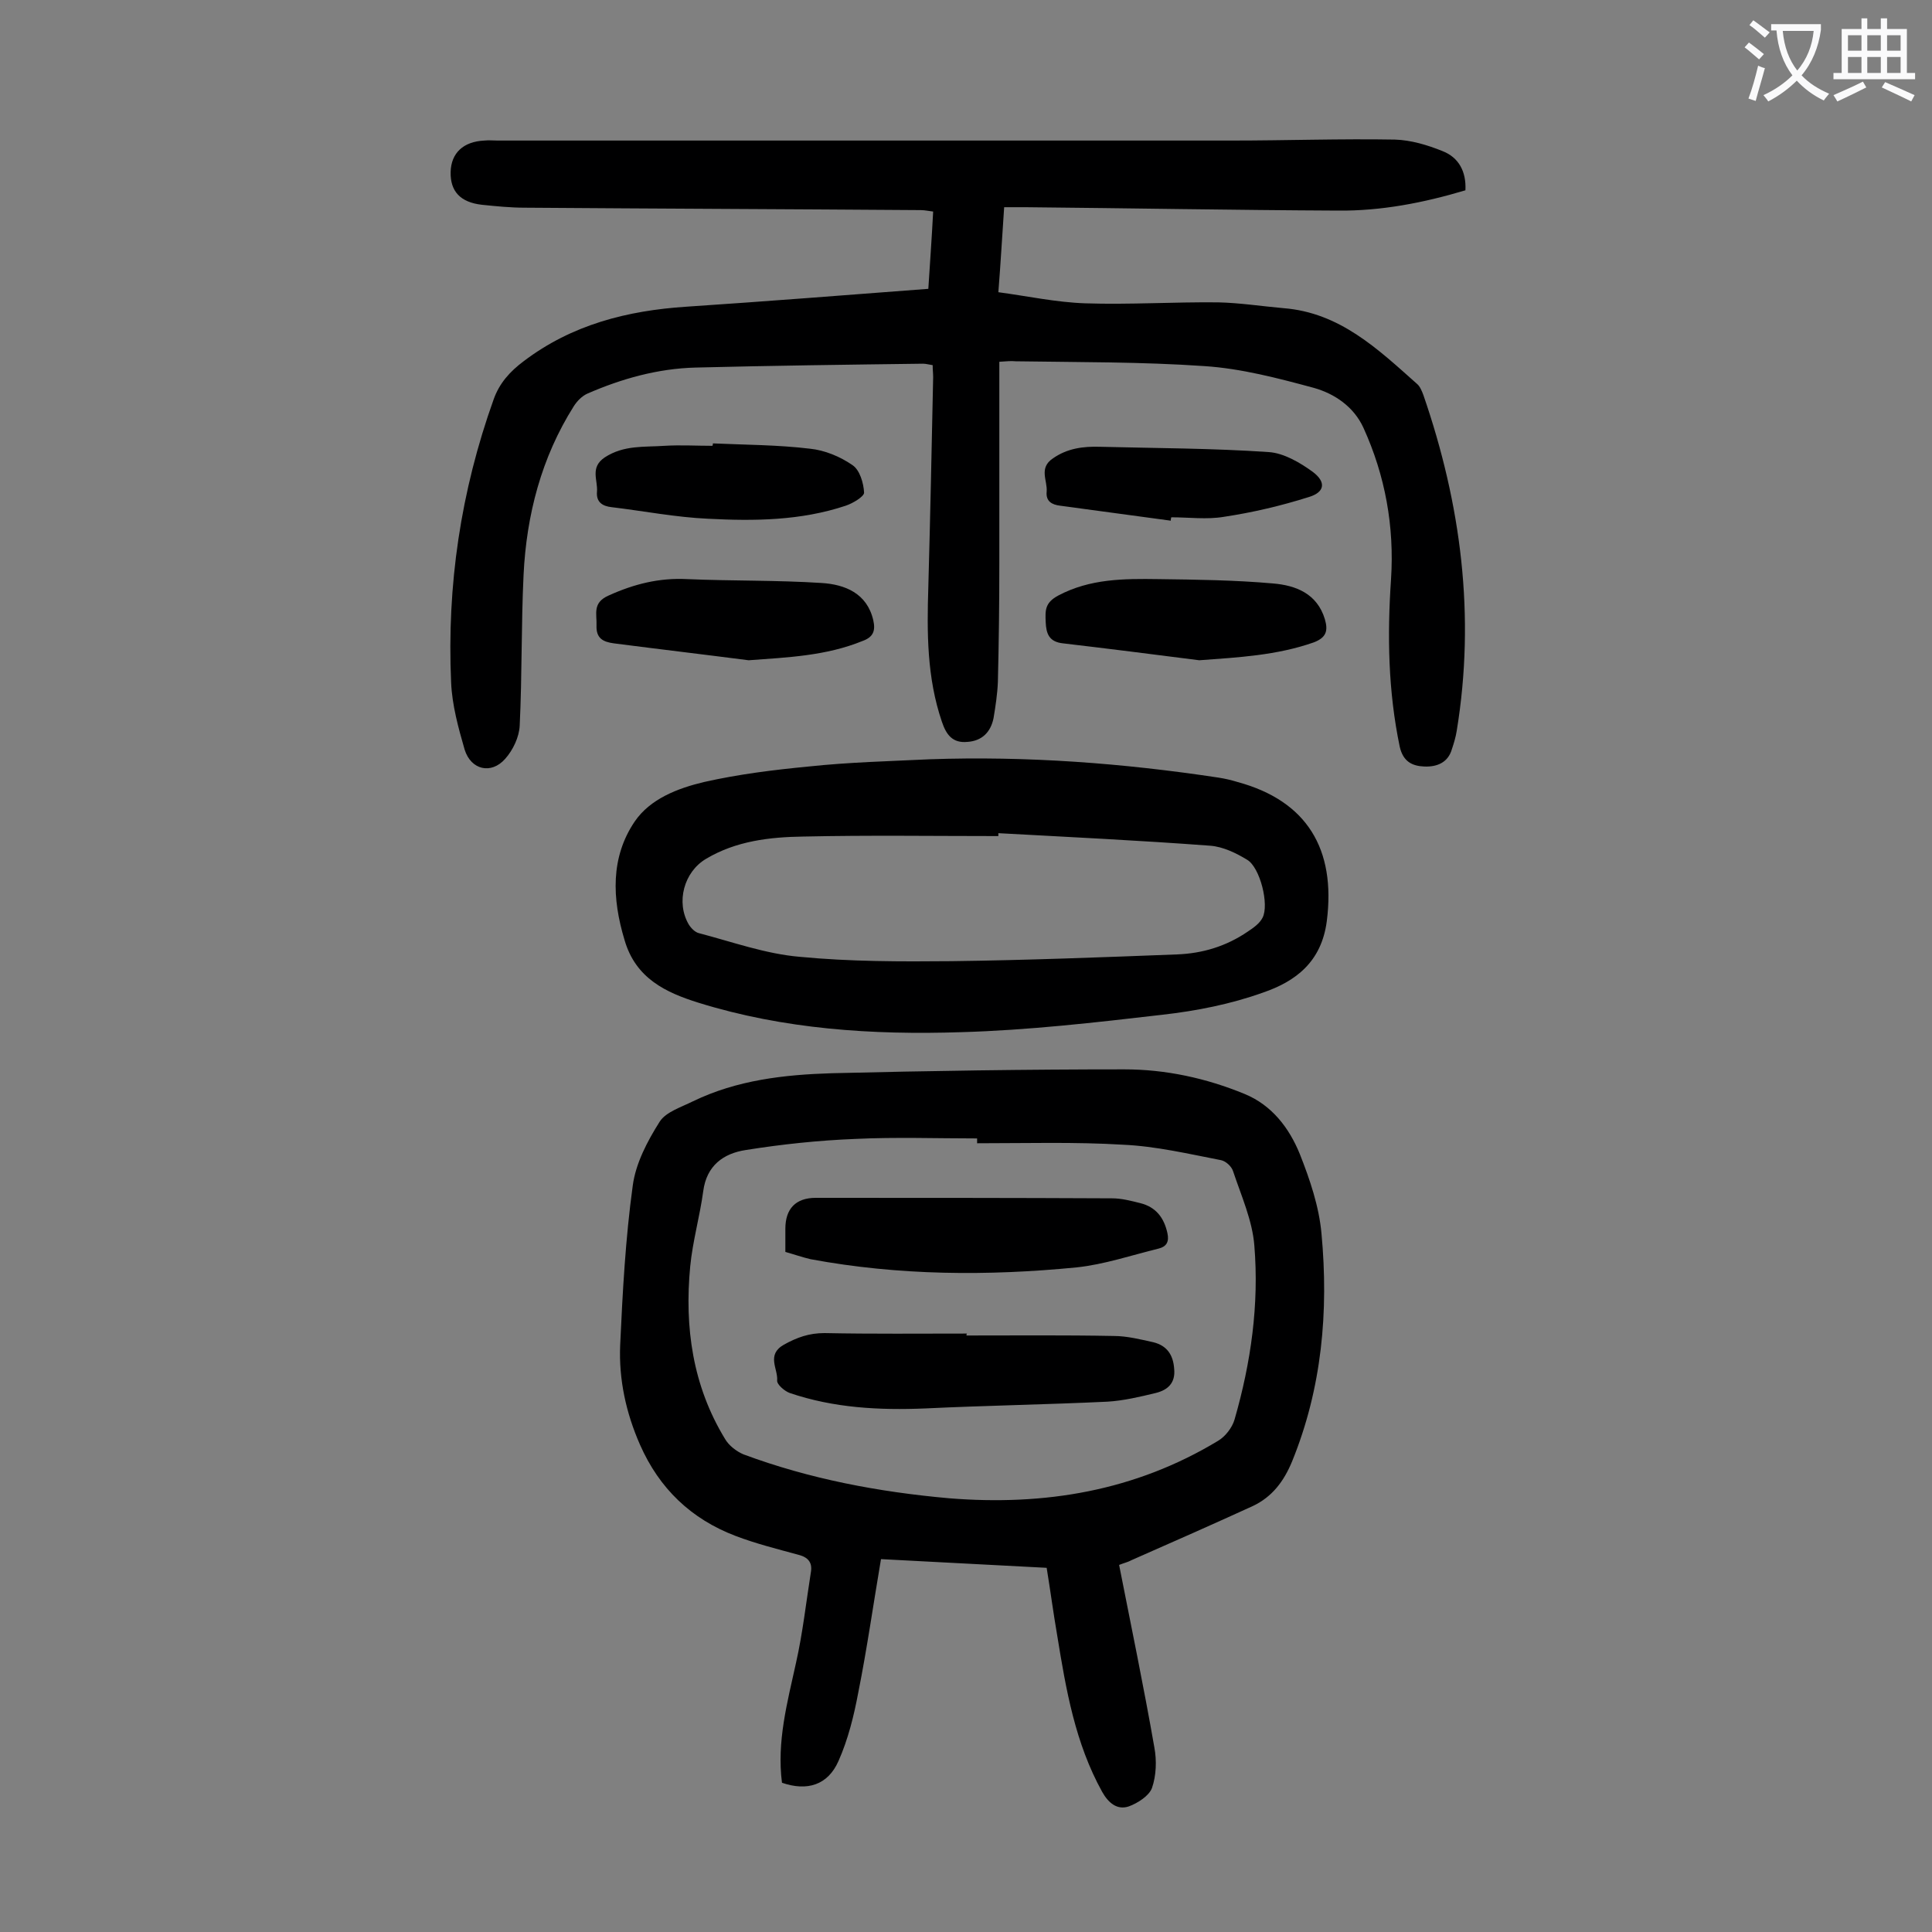
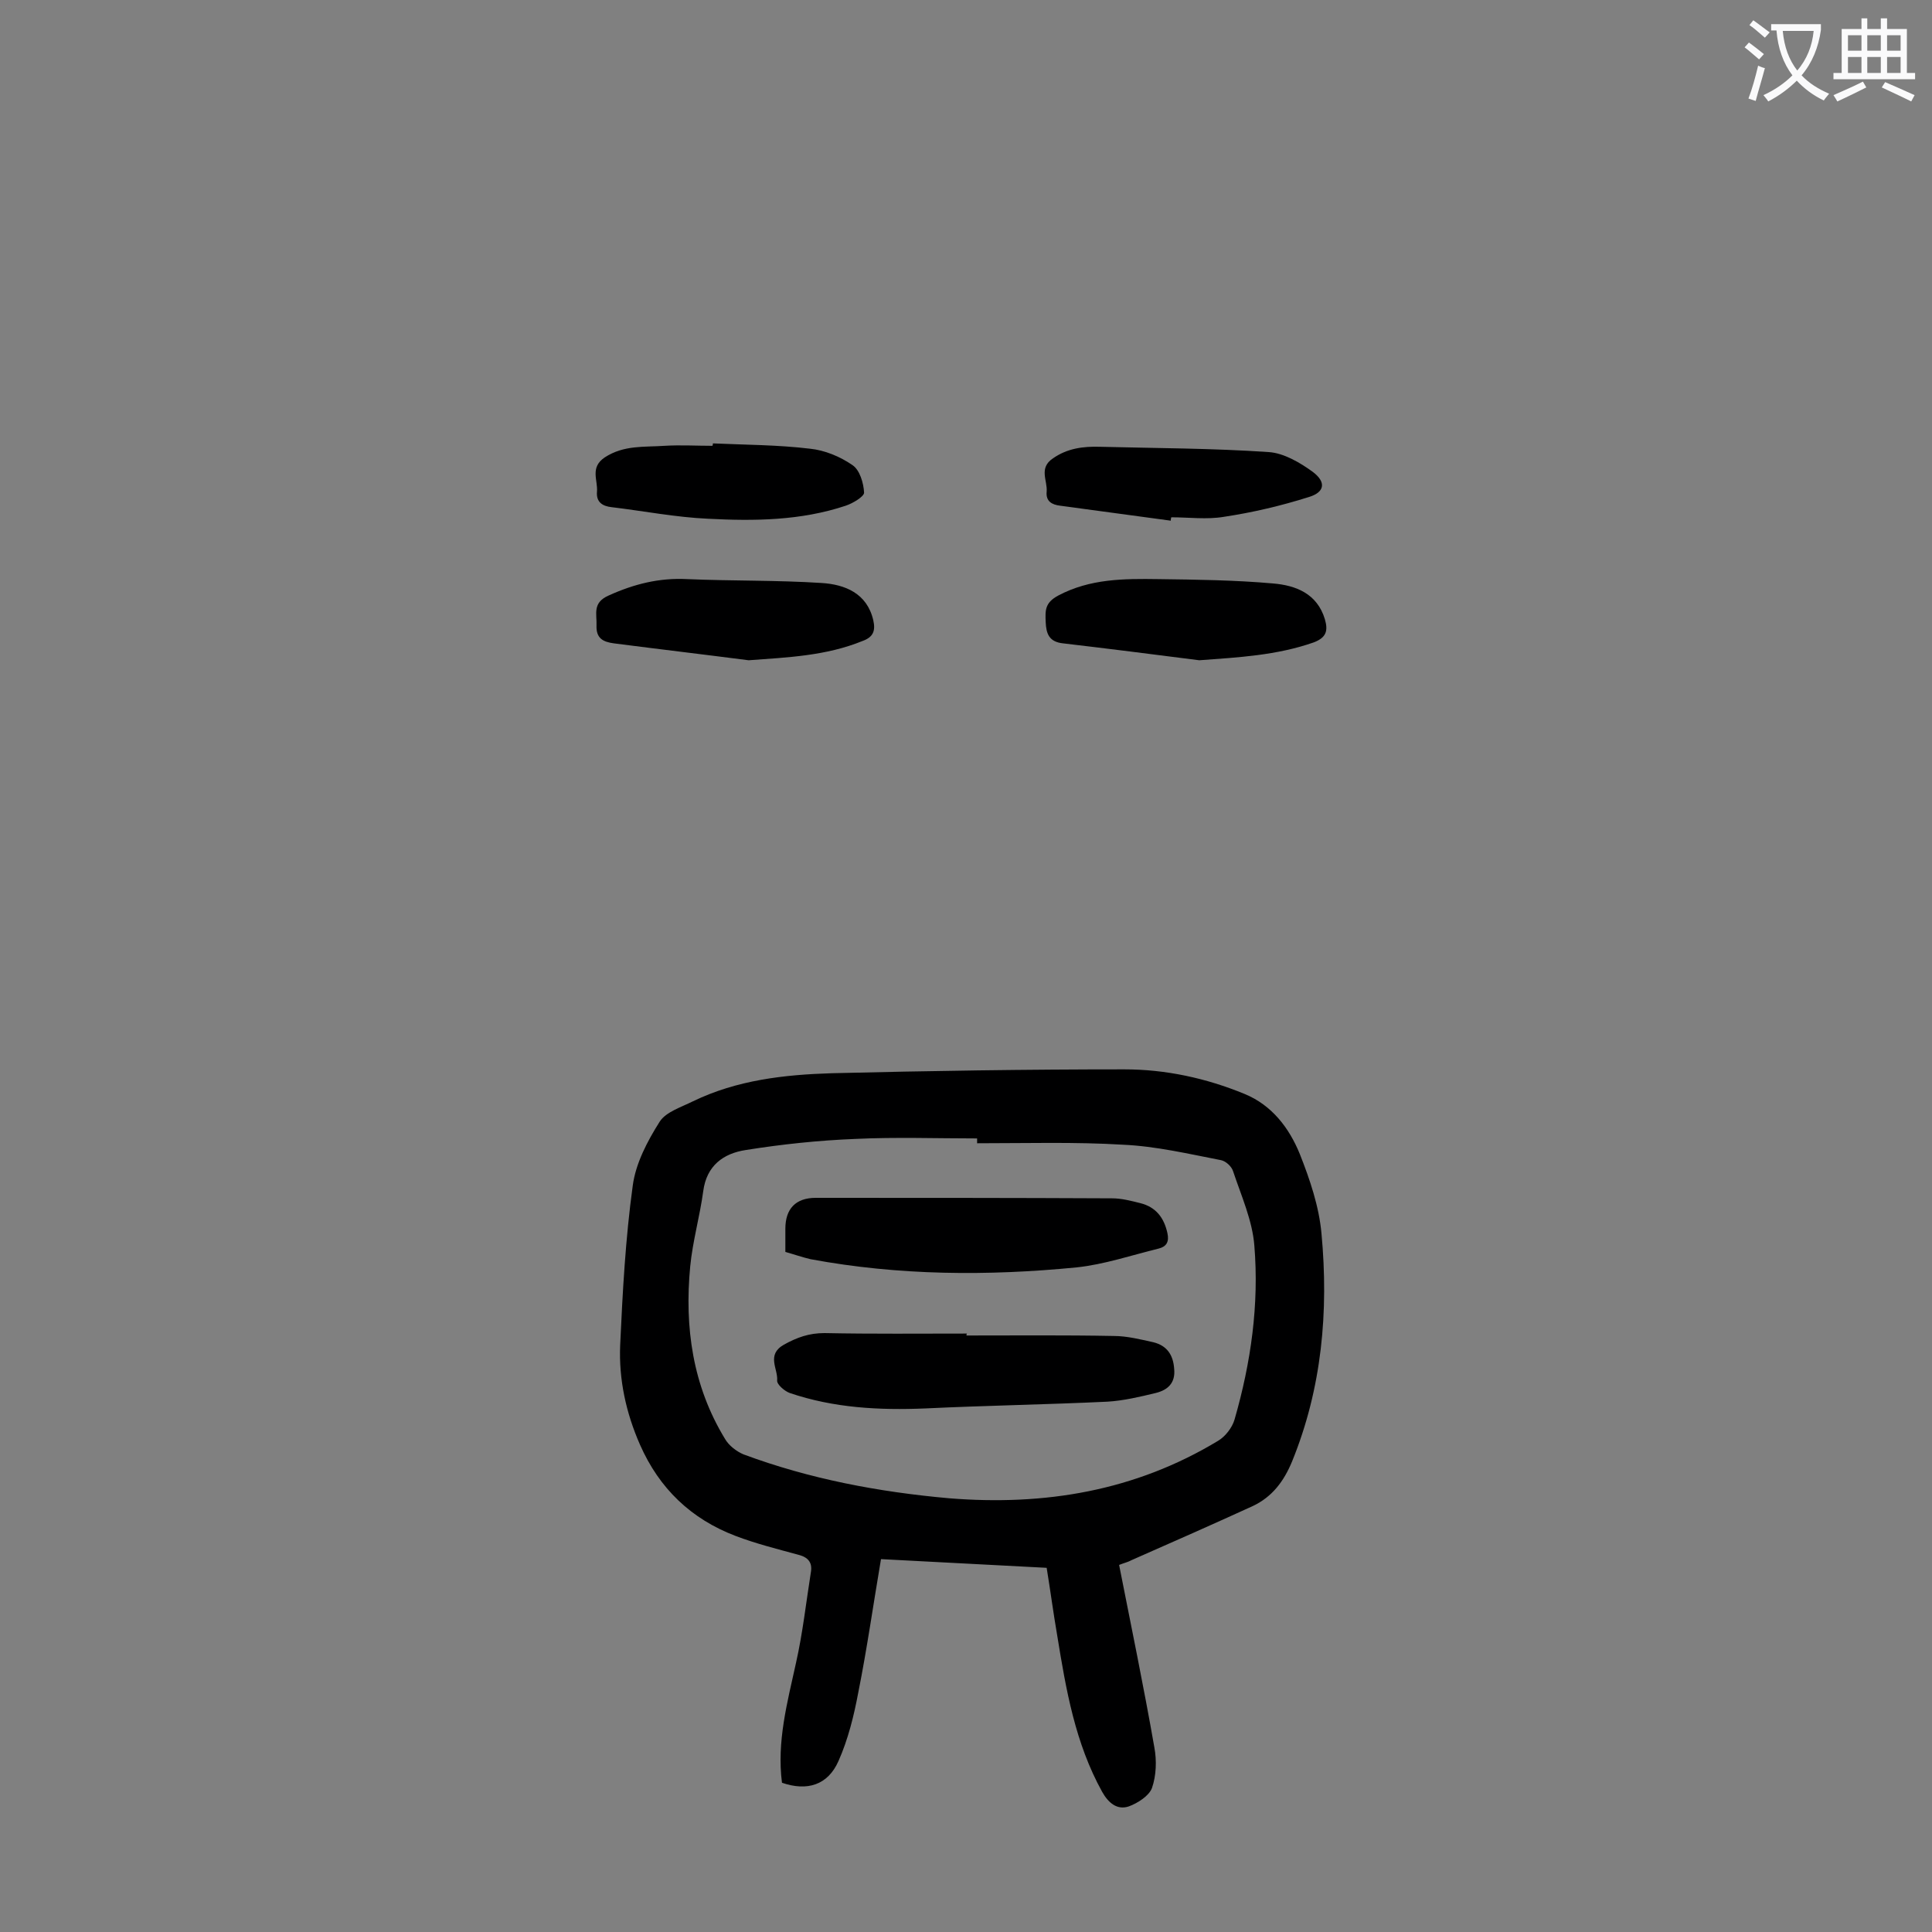
<svg xmlns="http://www.w3.org/2000/svg" enable-background="new 0 0 400 400" viewBox="0 0 400 400">
  <rect x="0" y="0" width="400" height="400" fill="#808080" stroke="none" />
  <g fill="#000001">
-     <path d="m206.9 74.9v41.8c0 8.2-.1 16.4-.3 24.5-.1 2.5-.5 5.1-.9 7.5-.6 2.9-2.4 4.7-5.4 4.9-3.1.3-4.4-1.5-5.3-4.2-3.1-9.1-3.1-18.4-2.8-27.9.4-14.5.7-29 1-43.4 0-.8-.1-1.5-.1-2.5-.7-.1-1.4-.3-2-.3-15.7.2-31.4.4-47.1.8-7.8.2-15.3 2.3-22.4 5.4-1.1.5-2.1 1.5-2.8 2.6-6.7 10.6-9.8 22.5-10.4 34.9-.5 10.4-.3 20.8-.8 31.2-.1 2.4-1.4 5.1-3 6.9-2.9 3.3-7.1 2.3-8.4-1.9-1.3-4.5-2.6-9.2-2.8-13.9-.9-20.1 2-39.6 8.8-58.6 1.2-3.4 3.4-5.8 6.2-7.9 10-7.6 21.5-10.5 33.7-11.3 16.5-1.1 33-2.4 50.1-3.7.3-4.8.7-10.2 1-16-.9-.1-1.7-.3-2.6-.3-27.3-.2-54.6-.3-81.9-.5-3 0-6-.3-8.9-.6-4.5-.5-6.6-2.8-6.5-6.8.1-3.9 2.6-6.3 7-6.5.9-.1 1.8 0 2.7 0h152c11.3 0 22.5-.4 33.8-.2 3.3.1 6.7 1.1 9.9 2.4 3.3 1.3 4.9 4.2 4.7 8.1-8.7 2.6-17.5 4.3-26.4 4.2-21.6-.1-43.1-.5-64.7-.7-1.3 0-2.6 0-4.4 0-.4 5.7-.7 11.3-1.2 17.6 6 .8 12 2.1 18 2.3 9.1.3 18.3-.3 27.5-.2 4.5.1 9 .8 13.5 1.2 11.7.9 19.6 8.5 27.7 15.7.6.5 1 1.5 1.3 2.3 7.8 22.6 10.8 45.7 6.9 69.5-.2 1.3-.6 2.6-1 3.8-.8 2.8-3.1 3.7-5.7 3.6-2.5-.1-4.4-1-5.1-4.1-2.4-11.5-2.6-23-1.8-34.7.7-10.9-1.2-21.4-5.7-31.3-2-4.4-6-7.1-10.3-8.3-7.4-2-15-4-22.6-4.5-13-.9-26.1-.8-39.1-1-1.1-.1-1.7 0-3.4.1z" />
    <path d="m231.7 324c2.5 12.7 5.1 25.2 7.3 37.8.5 2.7.4 5.8-.5 8.4-.6 1.6-2.9 3.1-4.8 3.8-2.4.8-4.2-.7-5.5-3-5.6-10.1-7.5-21.2-9.3-32.3-.8-4.6-1.4-9.2-2.2-14.1-11.3-.6-22.7-1.2-34.3-1.8-1.6 9.4-2.9 18.6-4.7 27.6-.9 4.8-2.1 9.7-4.1 14.2-2.2 5-6.5 6.3-11.7 4.5-1.1-8.5 1.1-16.6 2.9-24.8 1.4-6.2 2.1-12.6 3.1-18.9.3-1.9-.6-3-2.6-3.5-4.4-1.2-8.8-2.3-13-3.9-9.2-3.5-15.8-9.8-19.8-18.9-2.9-6.6-4.4-13.5-4.1-20.6.5-11 1.1-22.1 2.6-33 .6-4.6 3-9.2 5.6-13.3 1.3-2 4.5-3 6.9-4.2 9.1-4.4 18.9-5.5 28.7-5.8 20.2-.5 40.4-.8 60.6-.8 8.5 0 16.9 1.8 24.9 5.1 5.6 2.3 9.2 7 11.4 12.4 2.1 5.3 4 10.9 4.5 16.5 1.5 16.1.1 32-6.1 47.2-1.7 4.1-4.1 7.3-8.1 9.2-8.3 3.8-16.7 7.5-25.1 11.2-.7.4-1.6.6-2.6 1zm-29.4-87.3c0-.3 0-.7 0-1-8.4 0-16.8-.3-25.2.1-7.6.3-15.2 1.1-22.7 2.3-4.6.7-8.1 3.2-8.8 8.5-.7 5.2-2.2 10.4-2.7 15.6-1.2 12.6.5 24.7 7.2 35.7.8 1.4 2.4 2.6 3.8 3.2 13.7 5.1 28 7.8 42.6 9.1 19.8 1.6 38.5-1.5 55.7-11.9 1.5-.9 2.9-2.7 3.4-4.4 3.4-11.8 5.1-23.8 4.1-36-.4-5.2-2.7-10.3-4.4-15.4-.3-1-1.5-2.1-2.5-2.3-6.7-1.3-13.5-2.9-20.3-3.2-9.8-.6-20-.3-30.2-.3z" />
-     <path d="m192.5 157.2c20.1-.7 40 .8 59.8 3.8 1.3.2 2.6.5 3.9.9 14.4 3.9 20.4 13.9 18.5 28.8-1.1 8.5-6.5 12.5-13.2 14.8-6.7 2.4-13.8 3.8-20.9 4.6-13.8 1.6-27.7 3.2-41.6 3.6-18.4.6-36.7-.6-54.4-6.1-6.7-2.1-13-5-15.3-13-2.6-8.6-2.9-17.1 2.1-24.5 3.2-4.7 8.9-6.9 14.4-8.2 7.1-1.6 14.3-2.5 21.6-3.2 8.4-.9 16.8-1.1 25.1-1.5zm14.2 15.3v.6c-13.5 0-26.9-.2-40.4.1-6.9.1-13.9.9-20.1 4.6-4.6 2.7-6.3 9-3.6 13.6.5.8 1.3 1.6 2.1 1.8 6.9 1.8 13.8 4.3 20.9 4.9 10.4 1 20.9 1 31.4.9 15.6-.2 31.1-.8 46.7-1.4 5.3-.2 10.2-1.7 14.6-4.7 1.2-.8 2.5-1.7 3.1-2.9 1.4-2.7-.5-10.4-3.2-12-2.3-1.4-5-2.7-7.6-2.9-14.6-1.1-29.3-1.8-43.9-2.6z" />
    <path d="m248.3 136.7c-9.4-1.2-18.8-2.4-28.2-3.5-2.9-.3-3.5-2-3.6-4.4s-.2-4 2.6-5.5c6.6-3.5 13.6-3.5 20.7-3.4 7.9.1 15.9.2 23.8.9 4.7.4 9.1 2.1 10.7 7.4.7 2.4.3 3.8-2.3 4.8-7.7 2.7-15.6 3.1-23.7 3.7z" />
    <path d="m155 136.7c-9.3-1.2-18.6-2.3-27.9-3.5-2.2-.3-3.7-1-3.6-3.7.1-2.4-.9-4.7 2.5-6.2 5.3-2.4 10.5-3.7 16.3-3.4 9.3.4 18.5.2 27.8.8 4.8.3 9.4 2.1 10.7 7.7.5 2.2 0 3.5-2.2 4.3-7.6 3.1-15.5 3.4-23.6 4z" />
    <path d="m147.6 91.8c6.7.3 13.5.3 20.1 1.1 3 .3 6.2 1.6 8.8 3.4 1.5 1 2.3 3.7 2.4 5.7 0 .8-2.3 2.2-3.8 2.7-9.3 3.1-18.9 3.2-28.5 2.7-6.7-.3-13.3-1.6-20-2.4-1.8-.2-3.2-1-3-3.2.2-2.4-1.5-5 1.6-7.1 4-2.6 8.2-2.1 12.4-2.4 3.3-.2 6.6 0 9.9 0 .1-.2.1-.4.1-.5z" />
    <path d="m242.4 107.8c-7.6-1-15.3-2.1-22.9-3.1-1.7-.2-3-.9-2.8-2.9.2-2.3-1.7-4.9 1.3-6.9 3-2.1 6.3-2.5 9.7-2.4 11.7.3 23.4.3 35 1.1 3.1.2 6.5 2.2 9.1 4.1 2.8 2.1 2.5 4.2-.8 5.2-5.7 1.8-11.6 3.2-17.6 4.1-3.5.6-7.3.1-10.9.1-.1.3-.1.5-.1.7z" />
    <path d="m200.1 276.5c10.2 0 20.3-.1 30.5.1 2.7 0 5.5.7 8.2 1.3 2.8.7 4.1 2.6 4.3 5.5.3 3-1.4 4.4-3.8 5-3.3.8-6.7 1.6-10 1.8-12.6.6-25.2.8-37.7 1.4-9.6.4-19-.1-28.1-3.2-1.1-.4-2.7-1.8-2.6-2.6.2-2.4-2.3-5.3 1.4-7.4 2.7-1.5 5.2-2.4 8.4-2.4 9.8.2 19.7.1 29.5.1-.1.1-.1.2-.1.4z" />
    <path d="m162.6 259.2c0-1.7 0-3.3 0-4.8 0-4.1 2.1-6.4 6.3-6.4 20.4 0 40.9 0 61.3.1 2 0 3.9.5 5.9 1 3.2.8 4.9 3 5.6 6.2.4 1.8-.2 2.8-1.8 3.2-5.7 1.4-11.3 3.3-17 3.9-18.4 1.8-36.8 1.7-55.1-1.7-1.7-.4-3.4-1-5.2-1.5z" />
  </g>
  <path d="m362.1 8.8c1.1.8 2.1 1.6 3.1 2.4l-1 1.1c-1.3-1.1-2.3-2-3-2.5zm1.9 4.8c.5.2.9.4 1.4.5-.6 2.3-1.3 4.5-1.9 6.8l-1.5-.5c.8-2.1 1.4-4.3 2-6.8zm-1-9.4c1.3.9 2.4 1.8 3.4 2.5l-1 1.1c-1.4-1.2-2.4-2.1-3.2-2.6zm3.7 2.2v-1.4h10.3v1.2c-.5 3.6-1.8 6.8-4 9.4 1.5 1.6 3.4 2.8 5.7 3.8-.3.4-.7.8-1.1 1.4-2.3-1.1-4.1-2.5-5.6-4.1-1.6 1.6-3.6 3.1-5.9 4.3-.3-.5-.7-.9-1-1.3 2.4-1.1 4.4-2.5 6-4.1-1.9-2.5-3-5.6-3.3-9.3h-1.1zm8.8 0h-6.4c.3 3.3 1.3 6 3 8.2 2-2.3 3.1-5.1 3.4-8.2z" fill="#fafafb" />
  <path d="m385.3 3.8h1.3v2.2h2.8v-2.2h1.3v2.2h4.1v9.1h1.7v1.3h-16.9v-1.3h1.7v-9.1h4.1v-2.2zm.4 13.1.7 1.2c-1.8.9-3.8 1.9-6 2.9-.2-.4-.5-.8-.8-1.3 2.3-1 4.3-1.9 6.1-2.8zm-3.1-6.4h2.8v-3.2h-2.8zm0 4.6h2.8v-3.3h-2.8zm4-4.6h2.8v-3.2h-2.8zm0 4.6h2.8v-3.3h-2.8zm3.7 1.9c2.1.9 4.1 1.8 6.1 2.7l-.7 1.3c-2.2-1.1-4.2-2-6.1-2.9zm3.2-9.7h-2.8v3.2h2.8zm-2.8 7.8h2.8v-3.3h-2.8z" fill="#fafafb" />
</svg>